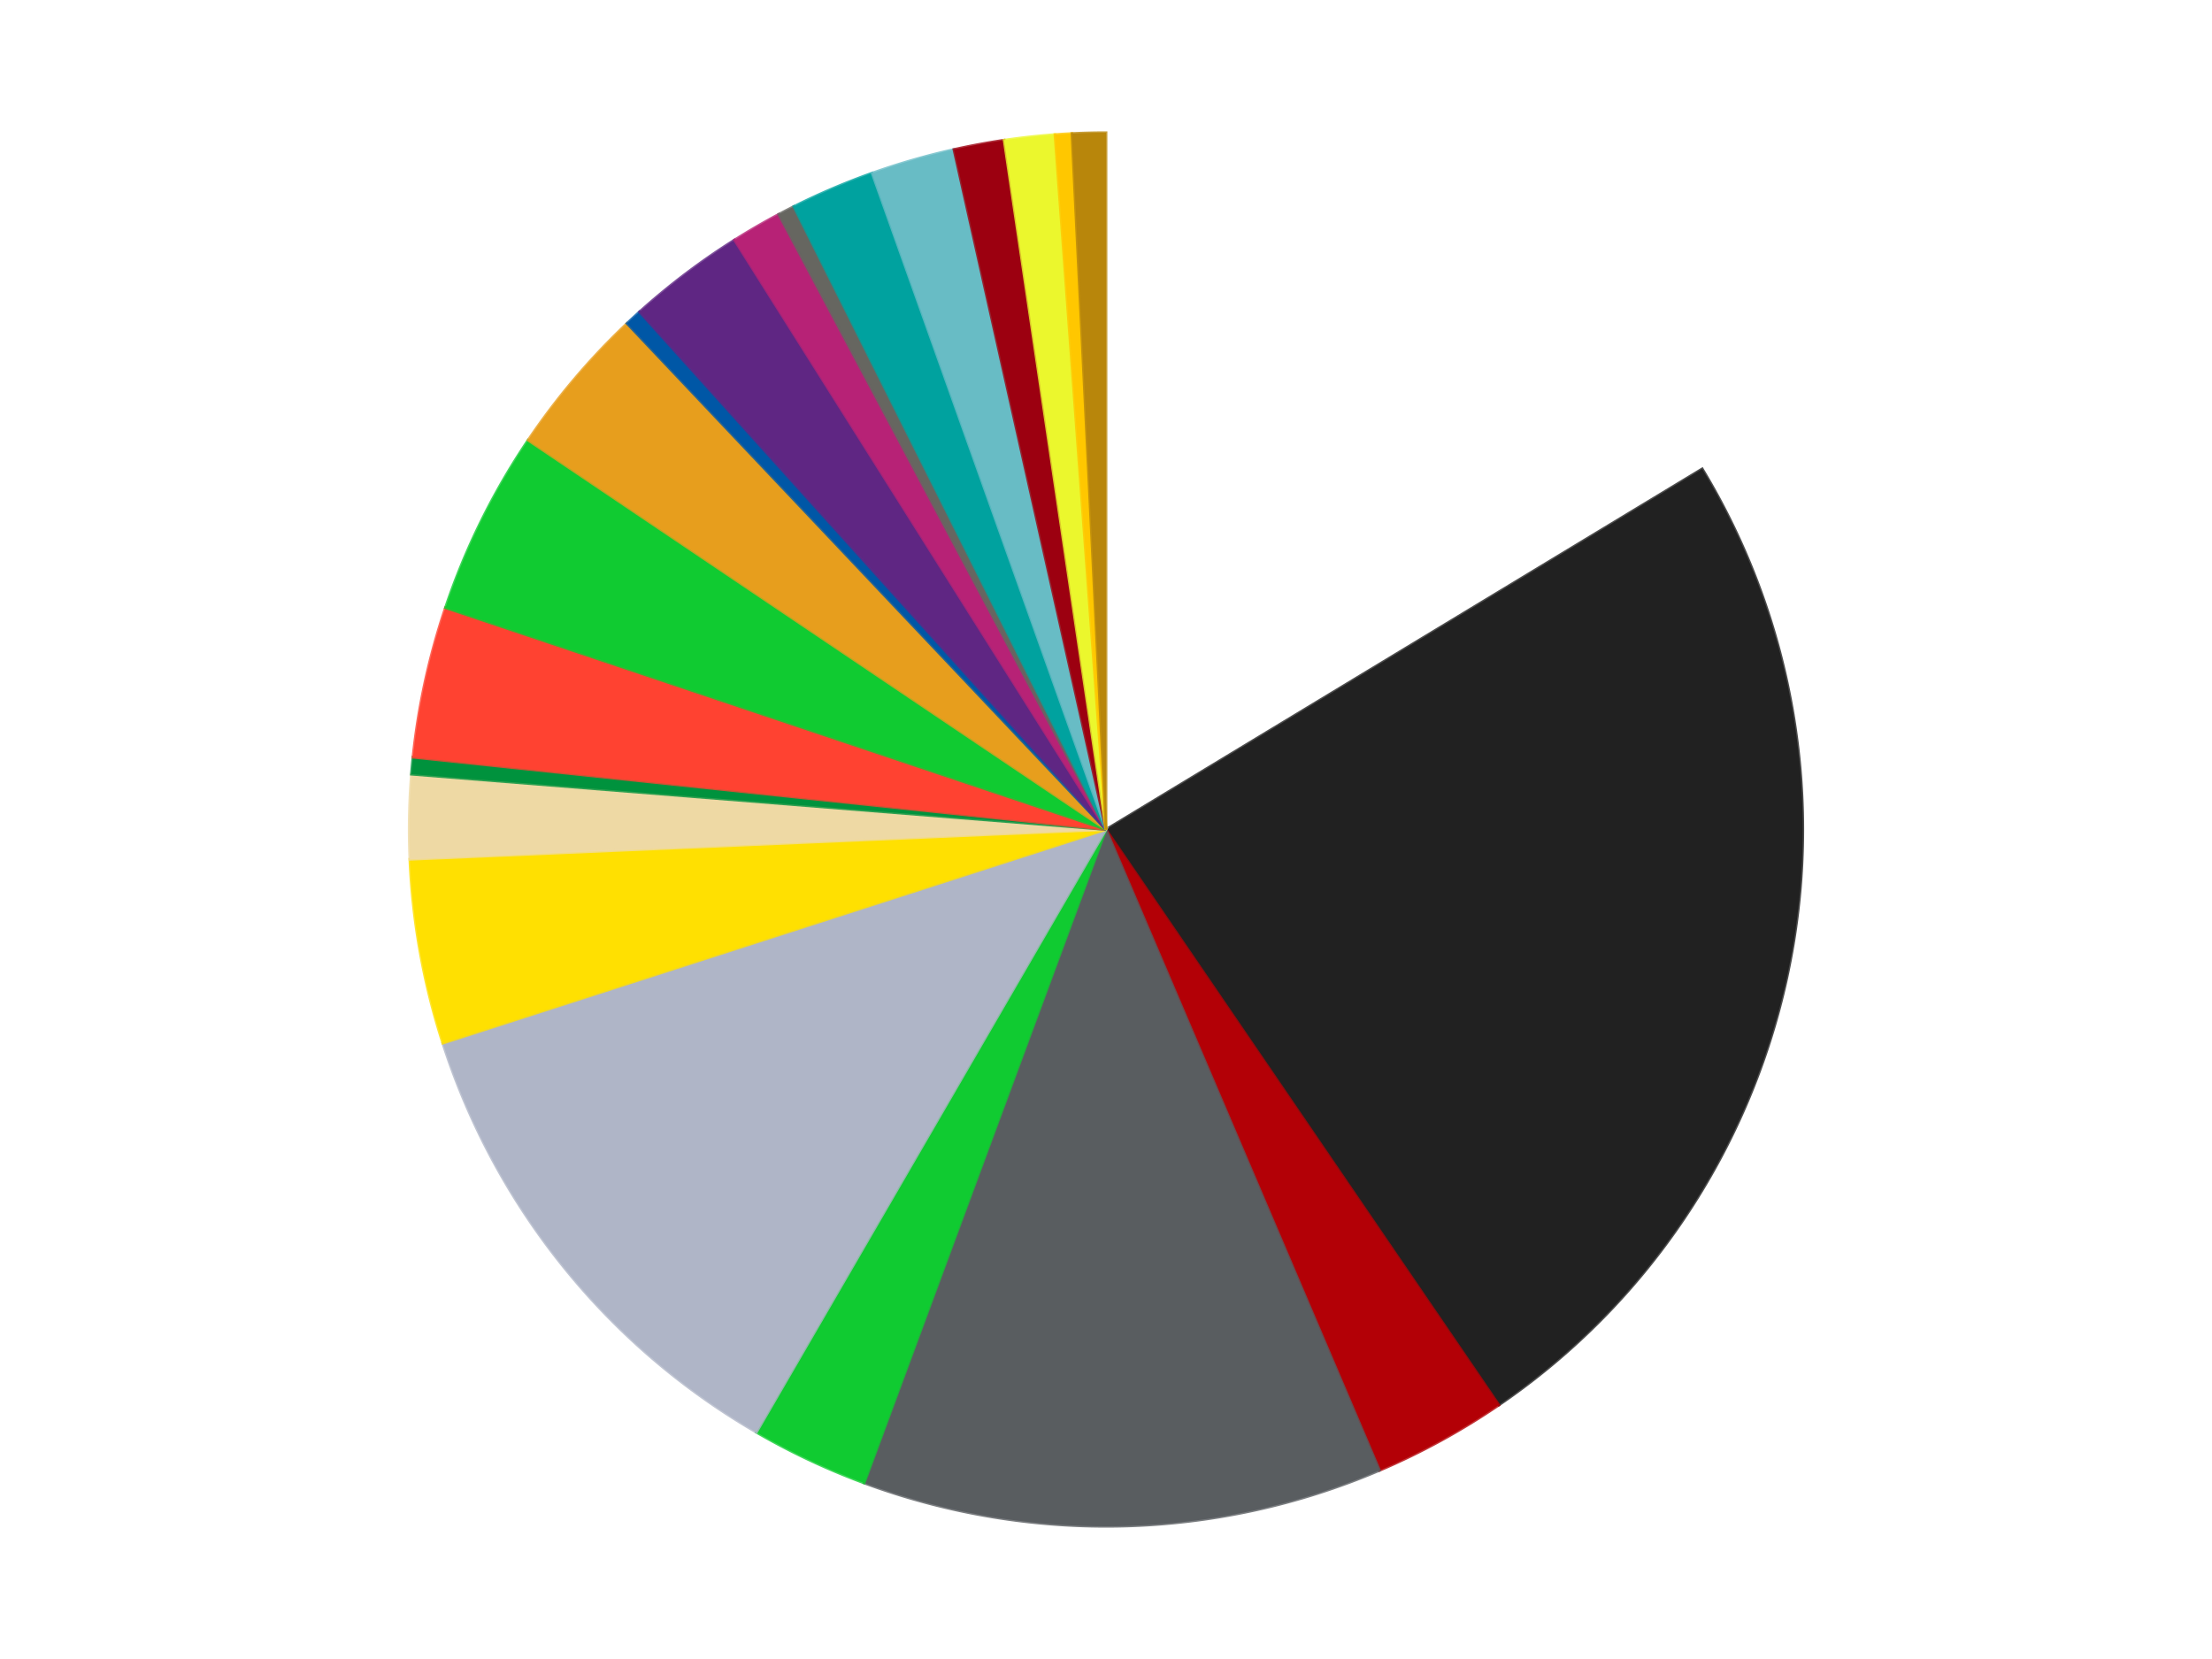
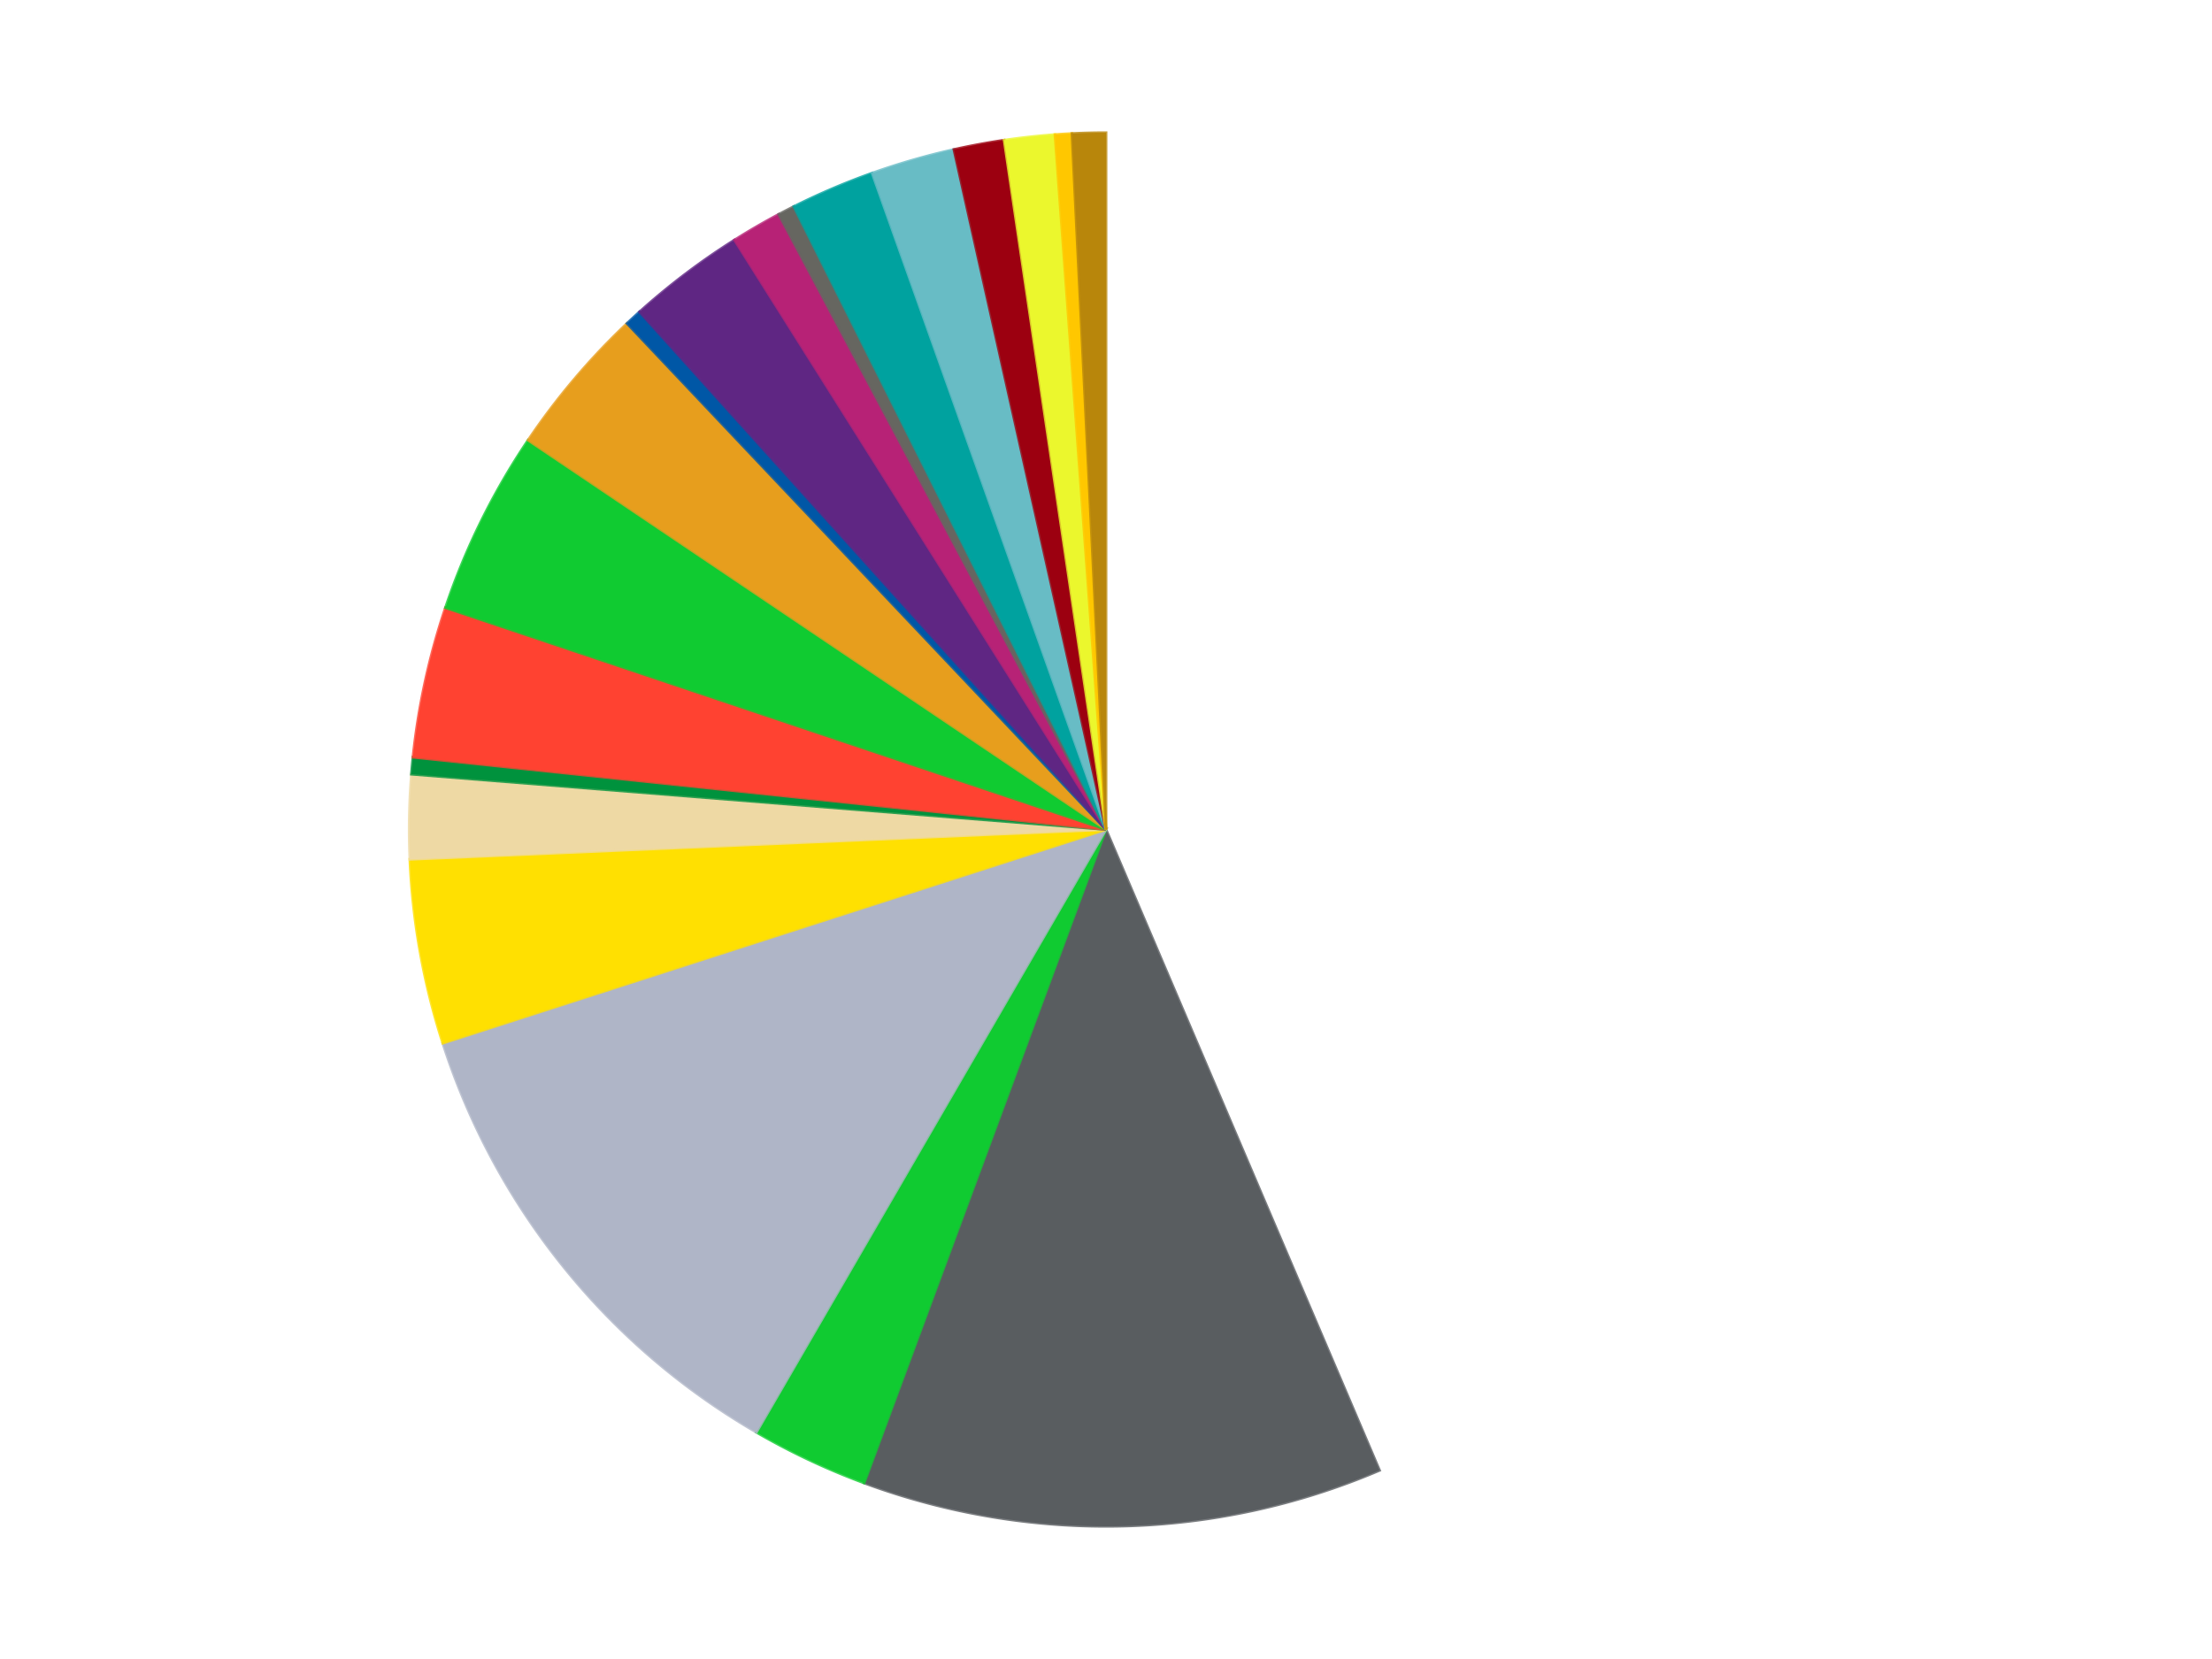
<svg xmlns="http://www.w3.org/2000/svg" xmlns:xlink="http://www.w3.org/1999/xlink" id="chart-7f3c282c-bd3b-41f7-ad00-327dcc8f41d7" class="pygal-chart" viewBox="0 0 800 600">
  <defs>
    <style type="text/css">#chart-7f3c282c-bd3b-41f7-ad00-327dcc8f41d7{-webkit-user-select:none;-webkit-font-smoothing:antialiased;font-family:Consolas,"Liberation Mono",Menlo,Courier,monospace}#chart-7f3c282c-bd3b-41f7-ad00-327dcc8f41d7 .title{font-family:Consolas,"Liberation Mono",Menlo,Courier,monospace;font-size:16px}#chart-7f3c282c-bd3b-41f7-ad00-327dcc8f41d7 .legends .legend text{font-family:Consolas,"Liberation Mono",Menlo,Courier,monospace;font-size:14px}#chart-7f3c282c-bd3b-41f7-ad00-327dcc8f41d7 .axis text{font-family:Consolas,"Liberation Mono",Menlo,Courier,monospace;font-size:10px}#chart-7f3c282c-bd3b-41f7-ad00-327dcc8f41d7 .axis text.major{font-family:Consolas,"Liberation Mono",Menlo,Courier,monospace;font-size:10px}#chart-7f3c282c-bd3b-41f7-ad00-327dcc8f41d7 .text-overlay text.value{font-family:Consolas,"Liberation Mono",Menlo,Courier,monospace;font-size:16px}#chart-7f3c282c-bd3b-41f7-ad00-327dcc8f41d7 .text-overlay text.label{font-family:Consolas,"Liberation Mono",Menlo,Courier,monospace;font-size:10px}#chart-7f3c282c-bd3b-41f7-ad00-327dcc8f41d7 .tooltip{font-family:Consolas,"Liberation Mono",Menlo,Courier,monospace;font-size:14px}#chart-7f3c282c-bd3b-41f7-ad00-327dcc8f41d7 text.no_data{font-family:Consolas,"Liberation Mono",Menlo,Courier,monospace;font-size:64px}
#chart-7f3c282c-bd3b-41f7-ad00-327dcc8f41d7{background-color:transparent}#chart-7f3c282c-bd3b-41f7-ad00-327dcc8f41d7 path,#chart-7f3c282c-bd3b-41f7-ad00-327dcc8f41d7 line,#chart-7f3c282c-bd3b-41f7-ad00-327dcc8f41d7 rect,#chart-7f3c282c-bd3b-41f7-ad00-327dcc8f41d7 circle{-webkit-transition:150ms;-moz-transition:150ms;transition:150ms}#chart-7f3c282c-bd3b-41f7-ad00-327dcc8f41d7 .graph &gt; .background{fill:transparent}#chart-7f3c282c-bd3b-41f7-ad00-327dcc8f41d7 .plot &gt; .background{fill:transparent}#chart-7f3c282c-bd3b-41f7-ad00-327dcc8f41d7 .graph{fill:rgba(0,0,0,.87)}#chart-7f3c282c-bd3b-41f7-ad00-327dcc8f41d7 text.no_data{fill:rgba(0,0,0,1)}#chart-7f3c282c-bd3b-41f7-ad00-327dcc8f41d7 .title{fill:rgba(0,0,0,1)}#chart-7f3c282c-bd3b-41f7-ad00-327dcc8f41d7 .legends .legend text{fill:rgba(0,0,0,.87)}#chart-7f3c282c-bd3b-41f7-ad00-327dcc8f41d7 .legends .legend:hover text{fill:rgba(0,0,0,1)}#chart-7f3c282c-bd3b-41f7-ad00-327dcc8f41d7 .axis .line{stroke:rgba(0,0,0,1)}#chart-7f3c282c-bd3b-41f7-ad00-327dcc8f41d7 .axis .guide.line{stroke:rgba(0,0,0,.54)}#chart-7f3c282c-bd3b-41f7-ad00-327dcc8f41d7 .axis .major.line{stroke:rgba(0,0,0,.87)}#chart-7f3c282c-bd3b-41f7-ad00-327dcc8f41d7 .axis text.major{fill:rgba(0,0,0,1)}#chart-7f3c282c-bd3b-41f7-ad00-327dcc8f41d7 .axis.y .guides:hover .guide.line,#chart-7f3c282c-bd3b-41f7-ad00-327dcc8f41d7 .line-graph .axis.x .guides:hover .guide.line,#chart-7f3c282c-bd3b-41f7-ad00-327dcc8f41d7 .stackedline-graph .axis.x .guides:hover .guide.line,#chart-7f3c282c-bd3b-41f7-ad00-327dcc8f41d7 .xy-graph .axis.x .guides:hover .guide.line{stroke:rgba(0,0,0,1)}#chart-7f3c282c-bd3b-41f7-ad00-327dcc8f41d7 .axis .guides:hover text{fill:rgba(0,0,0,1)}#chart-7f3c282c-bd3b-41f7-ad00-327dcc8f41d7 .reactive{fill-opacity:1.0;stroke-opacity:.8;stroke-width:1}#chart-7f3c282c-bd3b-41f7-ad00-327dcc8f41d7 .ci{stroke:rgba(0,0,0,.87)}#chart-7f3c282c-bd3b-41f7-ad00-327dcc8f41d7 .reactive.active,#chart-7f3c282c-bd3b-41f7-ad00-327dcc8f41d7 .active .reactive{fill-opacity:0.6;stroke-opacity:.9;stroke-width:4}#chart-7f3c282c-bd3b-41f7-ad00-327dcc8f41d7 .ci .reactive.active{stroke-width:1.5}#chart-7f3c282c-bd3b-41f7-ad00-327dcc8f41d7 .series text{fill:rgba(0,0,0,1)}#chart-7f3c282c-bd3b-41f7-ad00-327dcc8f41d7 .tooltip rect{fill:transparent;stroke:rgba(0,0,0,1);-webkit-transition:opacity 150ms;-moz-transition:opacity 150ms;transition:opacity 150ms}#chart-7f3c282c-bd3b-41f7-ad00-327dcc8f41d7 .tooltip .label{fill:rgba(0,0,0,.87)}#chart-7f3c282c-bd3b-41f7-ad00-327dcc8f41d7 .tooltip .label{fill:rgba(0,0,0,.87)}#chart-7f3c282c-bd3b-41f7-ad00-327dcc8f41d7 .tooltip .legend{font-size:.8em;fill:rgba(0,0,0,.54)}#chart-7f3c282c-bd3b-41f7-ad00-327dcc8f41d7 .tooltip .x_label{font-size:.6em;fill:rgba(0,0,0,1)}#chart-7f3c282c-bd3b-41f7-ad00-327dcc8f41d7 .tooltip .xlink{font-size:.5em;text-decoration:underline}#chart-7f3c282c-bd3b-41f7-ad00-327dcc8f41d7 .tooltip .value{font-size:1.5em}#chart-7f3c282c-bd3b-41f7-ad00-327dcc8f41d7 .bound{font-size:.5em}#chart-7f3c282c-bd3b-41f7-ad00-327dcc8f41d7 .max-value{font-size:.75em;fill:rgba(0,0,0,.54)}#chart-7f3c282c-bd3b-41f7-ad00-327dcc8f41d7 .map-element{fill:transparent;stroke:rgba(0,0,0,.54) !important}#chart-7f3c282c-bd3b-41f7-ad00-327dcc8f41d7 .map-element .reactive{fill-opacity:inherit;stroke-opacity:inherit}#chart-7f3c282c-bd3b-41f7-ad00-327dcc8f41d7 .color-0,#chart-7f3c282c-bd3b-41f7-ad00-327dcc8f41d7 .color-0 a:visited{stroke:#f44336;fill:#f44336}#chart-7f3c282c-bd3b-41f7-ad00-327dcc8f41d7 .color-1,#chart-7f3c282c-bd3b-41f7-ad00-327dcc8f41d7 .color-1 a:visited{stroke:#3f51b5;fill:#3f51b5}#chart-7f3c282c-bd3b-41f7-ad00-327dcc8f41d7 .color-2,#chart-7f3c282c-bd3b-41f7-ad00-327dcc8f41d7 .color-2 a:visited{stroke:#009688;fill:#009688}#chart-7f3c282c-bd3b-41f7-ad00-327dcc8f41d7 .color-3,#chart-7f3c282c-bd3b-41f7-ad00-327dcc8f41d7 .color-3 a:visited{stroke:#ffc107;fill:#ffc107}#chart-7f3c282c-bd3b-41f7-ad00-327dcc8f41d7 .color-4,#chart-7f3c282c-bd3b-41f7-ad00-327dcc8f41d7 .color-4 a:visited{stroke:#ff5722;fill:#ff5722}#chart-7f3c282c-bd3b-41f7-ad00-327dcc8f41d7 .color-5,#chart-7f3c282c-bd3b-41f7-ad00-327dcc8f41d7 .color-5 a:visited{stroke:#9c27b0;fill:#9c27b0}#chart-7f3c282c-bd3b-41f7-ad00-327dcc8f41d7 .color-6,#chart-7f3c282c-bd3b-41f7-ad00-327dcc8f41d7 .color-6 a:visited{stroke:#03a9f4;fill:#03a9f4}#chart-7f3c282c-bd3b-41f7-ad00-327dcc8f41d7 .color-7,#chart-7f3c282c-bd3b-41f7-ad00-327dcc8f41d7 .color-7 a:visited{stroke:#8bc34a;fill:#8bc34a}#chart-7f3c282c-bd3b-41f7-ad00-327dcc8f41d7 .color-8,#chart-7f3c282c-bd3b-41f7-ad00-327dcc8f41d7 .color-8 a:visited{stroke:#ff9800;fill:#ff9800}#chart-7f3c282c-bd3b-41f7-ad00-327dcc8f41d7 .color-9,#chart-7f3c282c-bd3b-41f7-ad00-327dcc8f41d7 .color-9 a:visited{stroke:#e91e63;fill:#e91e63}#chart-7f3c282c-bd3b-41f7-ad00-327dcc8f41d7 .color-10,#chart-7f3c282c-bd3b-41f7-ad00-327dcc8f41d7 .color-10 a:visited{stroke:#2196f3;fill:#2196f3}#chart-7f3c282c-bd3b-41f7-ad00-327dcc8f41d7 .color-11,#chart-7f3c282c-bd3b-41f7-ad00-327dcc8f41d7 .color-11 a:visited{stroke:#4caf50;fill:#4caf50}#chart-7f3c282c-bd3b-41f7-ad00-327dcc8f41d7 .color-12,#chart-7f3c282c-bd3b-41f7-ad00-327dcc8f41d7 .color-12 a:visited{stroke:#ffeb3b;fill:#ffeb3b}#chart-7f3c282c-bd3b-41f7-ad00-327dcc8f41d7 .color-13,#chart-7f3c282c-bd3b-41f7-ad00-327dcc8f41d7 .color-13 a:visited{stroke:#673ab7;fill:#673ab7}#chart-7f3c282c-bd3b-41f7-ad00-327dcc8f41d7 .color-14,#chart-7f3c282c-bd3b-41f7-ad00-327dcc8f41d7 .color-14 a:visited{stroke:#00bcd4;fill:#00bcd4}#chart-7f3c282c-bd3b-41f7-ad00-327dcc8f41d7 .color-15,#chart-7f3c282c-bd3b-41f7-ad00-327dcc8f41d7 .color-15 a:visited{stroke:#cddc39;fill:#cddc39}#chart-7f3c282c-bd3b-41f7-ad00-327dcc8f41d7 .color-16,#chart-7f3c282c-bd3b-41f7-ad00-327dcc8f41d7 .color-16 a:visited{stroke:#9e9e9e;fill:#9e9e9e}#chart-7f3c282c-bd3b-41f7-ad00-327dcc8f41d7 .color-17,#chart-7f3c282c-bd3b-41f7-ad00-327dcc8f41d7 .color-17 a:visited{stroke:#607d8b;fill:#607d8b}#chart-7f3c282c-bd3b-41f7-ad00-327dcc8f41d7 .color-18,#chart-7f3c282c-bd3b-41f7-ad00-327dcc8f41d7 .color-18 a:visited{stroke:#7b0f07;fill:#7b0f07}#chart-7f3c282c-bd3b-41f7-ad00-327dcc8f41d7 .color-19,#chart-7f3c282c-bd3b-41f7-ad00-327dcc8f41d7 .color-19 a:visited{stroke:#141938;fill:#141938}#chart-7f3c282c-bd3b-41f7-ad00-327dcc8f41d7 .color-20,#chart-7f3c282c-bd3b-41f7-ad00-327dcc8f41d7 .color-20 a:visited{stroke:#000000;fill:#000000}#chart-7f3c282c-bd3b-41f7-ad00-327dcc8f41d7 .color-21,#chart-7f3c282c-bd3b-41f7-ad00-327dcc8f41d7 .color-21 a:visited{stroke:#5e4600;fill:#5e4600}#chart-7f3c282c-bd3b-41f7-ad00-327dcc8f41d7 .text-overlay .color-0 text{fill:black}#chart-7f3c282c-bd3b-41f7-ad00-327dcc8f41d7 .text-overlay .color-1 text{fill:black}#chart-7f3c282c-bd3b-41f7-ad00-327dcc8f41d7 .text-overlay .color-2 text{fill:black}#chart-7f3c282c-bd3b-41f7-ad00-327dcc8f41d7 .text-overlay .color-3 text{fill:black}#chart-7f3c282c-bd3b-41f7-ad00-327dcc8f41d7 .text-overlay .color-4 text{fill:black}#chart-7f3c282c-bd3b-41f7-ad00-327dcc8f41d7 .text-overlay .color-5 text{fill:black}#chart-7f3c282c-bd3b-41f7-ad00-327dcc8f41d7 .text-overlay .color-6 text{fill:black}#chart-7f3c282c-bd3b-41f7-ad00-327dcc8f41d7 .text-overlay .color-7 text{fill:black}#chart-7f3c282c-bd3b-41f7-ad00-327dcc8f41d7 .text-overlay .color-8 text{fill:black}#chart-7f3c282c-bd3b-41f7-ad00-327dcc8f41d7 .text-overlay .color-9 text{fill:black}#chart-7f3c282c-bd3b-41f7-ad00-327dcc8f41d7 .text-overlay .color-10 text{fill:black}#chart-7f3c282c-bd3b-41f7-ad00-327dcc8f41d7 .text-overlay .color-11 text{fill:black}#chart-7f3c282c-bd3b-41f7-ad00-327dcc8f41d7 .text-overlay .color-12 text{fill:black}#chart-7f3c282c-bd3b-41f7-ad00-327dcc8f41d7 .text-overlay .color-13 text{fill:black}#chart-7f3c282c-bd3b-41f7-ad00-327dcc8f41d7 .text-overlay .color-14 text{fill:black}#chart-7f3c282c-bd3b-41f7-ad00-327dcc8f41d7 .text-overlay .color-15 text{fill:black}#chart-7f3c282c-bd3b-41f7-ad00-327dcc8f41d7 .text-overlay .color-16 text{fill:black}#chart-7f3c282c-bd3b-41f7-ad00-327dcc8f41d7 .text-overlay .color-17 text{fill:black}#chart-7f3c282c-bd3b-41f7-ad00-327dcc8f41d7 .text-overlay .color-18 text{fill:black}#chart-7f3c282c-bd3b-41f7-ad00-327dcc8f41d7 .text-overlay .color-19 text{fill:white}#chart-7f3c282c-bd3b-41f7-ad00-327dcc8f41d7 .text-overlay .color-20 text{fill:white}#chart-7f3c282c-bd3b-41f7-ad00-327dcc8f41d7 .text-overlay .color-21 text{fill:black}
#chart-7f3c282c-bd3b-41f7-ad00-327dcc8f41d7 text.no_data{text-anchor:middle}#chart-7f3c282c-bd3b-41f7-ad00-327dcc8f41d7 .guide.line{fill:none}#chart-7f3c282c-bd3b-41f7-ad00-327dcc8f41d7 .centered{text-anchor:middle}#chart-7f3c282c-bd3b-41f7-ad00-327dcc8f41d7 .title{text-anchor:middle}#chart-7f3c282c-bd3b-41f7-ad00-327dcc8f41d7 .legends .legend text{fill-opacity:1}#chart-7f3c282c-bd3b-41f7-ad00-327dcc8f41d7 .axis.x text{text-anchor:middle}#chart-7f3c282c-bd3b-41f7-ad00-327dcc8f41d7 .axis.x:not(.web) text[transform]{text-anchor:start}#chart-7f3c282c-bd3b-41f7-ad00-327dcc8f41d7 .axis.x:not(.web) text[transform].backwards{text-anchor:end}#chart-7f3c282c-bd3b-41f7-ad00-327dcc8f41d7 .axis.y text{text-anchor:end}#chart-7f3c282c-bd3b-41f7-ad00-327dcc8f41d7 .axis.y text[transform].backwards{text-anchor:start}#chart-7f3c282c-bd3b-41f7-ad00-327dcc8f41d7 .axis.y2 text{text-anchor:start}#chart-7f3c282c-bd3b-41f7-ad00-327dcc8f41d7 .axis.y2 text[transform].backwards{text-anchor:end}#chart-7f3c282c-bd3b-41f7-ad00-327dcc8f41d7 .axis .guide.line{stroke-dasharray:4,4;stroke:black}#chart-7f3c282c-bd3b-41f7-ad00-327dcc8f41d7 .axis .major.guide.line{stroke-dasharray:6,6;stroke:black}#chart-7f3c282c-bd3b-41f7-ad00-327dcc8f41d7 .horizontal .axis.y .guide.line,#chart-7f3c282c-bd3b-41f7-ad00-327dcc8f41d7 .horizontal .axis.y2 .guide.line,#chart-7f3c282c-bd3b-41f7-ad00-327dcc8f41d7 .vertical .axis.x .guide.line{opacity:0}#chart-7f3c282c-bd3b-41f7-ad00-327dcc8f41d7 .horizontal .axis.always_show .guide.line,#chart-7f3c282c-bd3b-41f7-ad00-327dcc8f41d7 .vertical .axis.always_show .guide.line{opacity:1 !important}#chart-7f3c282c-bd3b-41f7-ad00-327dcc8f41d7 .axis.y .guides:hover .guide.line,#chart-7f3c282c-bd3b-41f7-ad00-327dcc8f41d7 .axis.y2 .guides:hover .guide.line,#chart-7f3c282c-bd3b-41f7-ad00-327dcc8f41d7 .axis.x .guides:hover .guide.line{opacity:1}#chart-7f3c282c-bd3b-41f7-ad00-327dcc8f41d7 .axis .guides:hover text{opacity:1}#chart-7f3c282c-bd3b-41f7-ad00-327dcc8f41d7 .nofill{fill:none}#chart-7f3c282c-bd3b-41f7-ad00-327dcc8f41d7 .subtle-fill{fill-opacity:.2}#chart-7f3c282c-bd3b-41f7-ad00-327dcc8f41d7 .dot{stroke-width:1px;fill-opacity:1;stroke-opacity:1}#chart-7f3c282c-bd3b-41f7-ad00-327dcc8f41d7 .dot.active{stroke-width:5px}#chart-7f3c282c-bd3b-41f7-ad00-327dcc8f41d7 .dot.negative{fill:transparent}#chart-7f3c282c-bd3b-41f7-ad00-327dcc8f41d7 text,#chart-7f3c282c-bd3b-41f7-ad00-327dcc8f41d7 tspan{stroke:none !important}#chart-7f3c282c-bd3b-41f7-ad00-327dcc8f41d7 .series text.active{opacity:1}#chart-7f3c282c-bd3b-41f7-ad00-327dcc8f41d7 .tooltip rect{fill-opacity:.95;stroke-width:.5}#chart-7f3c282c-bd3b-41f7-ad00-327dcc8f41d7 .tooltip text{fill-opacity:1}#chart-7f3c282c-bd3b-41f7-ad00-327dcc8f41d7 .showable{visibility:hidden}#chart-7f3c282c-bd3b-41f7-ad00-327dcc8f41d7 .showable.shown{visibility:visible}#chart-7f3c282c-bd3b-41f7-ad00-327dcc8f41d7 .gauge-background{fill:rgba(229,229,229,1);stroke:none}#chart-7f3c282c-bd3b-41f7-ad00-327dcc8f41d7 .bg-lines{stroke:transparent;stroke-width:2px}</style>
    <script type="text/javascript">window.pygal = window.pygal || {};window.pygal.config = window.pygal.config || {};window.pygal.config['7f3c282c-bd3b-41f7-ad00-327dcc8f41d7'] = {"allow_interruptions": false, "box_mode": "extremes", "classes": ["pygal-chart"], "css": ["file://style.css", "file://graph.css"], "defs": [], "disable_xml_declaration": false, "dots_size": 2.5, "dynamic_print_values": false, "explicit_size": false, "fill": false, "force_uri_protocol": "https", "formatter": null, "half_pie": false, "height": 600, "include_x_axis": false, "inner_radius": 0, "interpolate": null, "interpolation_parameters": {}, "interpolation_precision": 250, "inverse_y_axis": false, "js": ["//kozea.github.io/pygal.js/2.0.x/pygal-tooltips.min.js"], "legend_at_bottom": false, "legend_at_bottom_columns": null, "legend_box_size": 12, "logarithmic": false, "margin": 20, "margin_bottom": null, "margin_left": null, "margin_right": null, "margin_top": null, "max_scale": 16, "min_scale": 4, "missing_value_fill_truncation": "x", "no_data_text": "No data", "no_prefix": false, "order_min": null, "pretty_print": false, "print_labels": false, "print_values": false, "print_values_position": "center", "print_zeroes": true, "range": null, "rounded_bars": null, "secondary_range": null, "show_dots": true, "show_legend": false, "show_minor_x_labels": true, "show_minor_y_labels": true, "show_only_major_dots": false, "show_x_guides": false, "show_x_labels": true, "show_y_guides": true, "show_y_labels": true, "spacing": 10, "stack_from_top": false, "strict": false, "stroke": true, "stroke_style": null, "style": {"background": "transparent", "ci_colors": [], "colors": ["#F44336", "#3F51B5", "#009688", "#FFC107", "#FF5722", "#9C27B0", "#03A9F4", "#8BC34A", "#FF9800", "#E91E63", "#2196F3", "#4CAF50", "#FFEB3B", "#673AB7", "#00BCD4", "#CDDC39", "#9E9E9E", "#607D8B"], "dot_opacity": "1", "font_family": "Consolas, \"Liberation Mono\", Menlo, Courier, monospace", "foreground": "rgba(0, 0, 0, .87)", "foreground_strong": "rgba(0, 0, 0, 1)", "foreground_subtle": "rgba(0, 0, 0, .54)", "guide_stroke_color": "black", "guide_stroke_dasharray": "4,4", "label_font_family": "Consolas, \"Liberation Mono\", Menlo, Courier, monospace", "label_font_size": 10, "legend_font_family": "Consolas, \"Liberation Mono\", Menlo, Courier, monospace", "legend_font_size": 14, "major_guide_stroke_color": "black", "major_guide_stroke_dasharray": "6,6", "major_label_font_family": "Consolas, \"Liberation Mono\", Menlo, Courier, monospace", "major_label_font_size": 10, "no_data_font_family": "Consolas, \"Liberation Mono\", Menlo, Courier, monospace", "no_data_font_size": 64, "opacity": "1.0", "opacity_hover": "0.6", "plot_background": "transparent", "stroke_opacity": ".8", "stroke_opacity_hover": ".9", "stroke_width": "1", "stroke_width_hover": "4", "title_font_family": "Consolas, \"Liberation Mono\", Menlo, Courier, monospace", "title_font_size": 16, "tooltip_font_family": "Consolas, \"Liberation Mono\", Menlo, Courier, monospace", "tooltip_font_size": 14, "transition": "150ms", "value_background": "rgba(229, 229, 229, 1)", "value_colors": [], "value_font_family": "Consolas, \"Liberation Mono\", Menlo, Courier, monospace", "value_font_size": 16, "value_label_font_family": "Consolas, \"Liberation Mono\", Menlo, Courier, monospace", "value_label_font_size": 10}, "title": null, "tooltip_border_radius": 0, "tooltip_fancy_mode": true, "truncate_label": null, "truncate_legend": null, "width": 800, "x_label_rotation": 0, "x_labels": null, "x_labels_major": null, "x_labels_major_count": null, "x_labels_major_every": null, "x_title": null, "xrange": null, "y_label_rotation": 0, "y_labels": null, "y_labels_major": null, "y_labels_major_count": null, "y_labels_major_every": null, "y_title": null, "zero": 0, "legends": ["White", "Black", "Red", "Dark Bluish Gray", "Bright Green", "Light Bluish Gray", "Yellow", "Tan", "Green", "Trans-Neon Orange", "Trans-Bright Green", "Pearl Gold", "Blue", "Dark Purple", "Magenta", "Pearl Dark Gray", "Dark Turquoise", "Trans-Light Blue", "Trans-Red", "Trans-Yellow", "Bright Light Orange", "Metallic Gold"]}</script>
    <script type="text/javascript" xlink:href="https://kozea.github.io/pygal.js/2.0.x/pygal-tooltips.min.js" />
  </defs>
  <title>Pygal</title>
  <g class="graph pie-graph vertical">
    <rect x="0" y="0" width="800" height="600" class="background" />
    <g transform="translate(20, 20)" class="plot">
      <rect x="0" y="0" width="760" height="560" class="background" />
      <g class="series serie-0 color-0">
        <g class="slices">
          <g class="slice" style="fill: #FFFFFF; stroke: #FFFFFF">
-             <path d="M380 28 A252 252 0 0 1 595.626 149.58 L380 280 A0 0 0 0 0 380 280 z" class="slice reactive tooltip-trigger" />
+             <path d="M380 28 A252 252 0 0 1 595.626 149.58 A0 0 0 0 0 380 280 z" class="slice reactive tooltip-trigger" />
            <desc class="value">42</desc>
            <desc class="x centered">441.8851808545376</desc>
            <desc class="y centered">170.24470677638746</desc>
          </g>
        </g>
      </g>
      <g class="series serie-1 color-1">
        <g class="slices">
          <g class="slice" style="fill: #212121; stroke: #212121">
-             <path d="M595.626 149.58 A252 252 0 0 1 522.078 488.13 L380 280 A0 0 0 0 0 380 280 z" class="slice reactive tooltip-trigger" />
            <desc class="value">62</desc>
            <desc class="x centered">503.12794128647187</desc>
            <desc class="y centered">306.7490200671938</desc>
          </g>
        </g>
      </g>
      <g class="series serie-2 color-2">
        <g class="slices">
          <g class="slice" style="fill: #B30006; stroke: #B30006">
-             <path d="M522.078 488.13 A252 252 0 0 1 478.921 511.773 L380 280 A0 0 0 0 0 380 280 z" class="slice reactive tooltip-trigger" />
            <desc class="value">8</desc>
            <desc class="x centered">440.53893138701346</desc>
            <desc class="y centered">390.5035645873855</desc>
          </g>
        </g>
      </g>
      <g class="series serie-3 color-3">
        <g class="slices">
          <g class="slice" style="fill: #595D60; stroke: #595D60">
            <path d="M478.921 511.773 A252 252 0 0 1 292.526 516.331 L380 280 A0 0 0 0 0 380 280 z" class="slice reactive tooltip-trigger" />
            <desc class="value">31</desc>
            <desc class="x centered">383.0801653095178</desc>
            <desc class="y centered">405.96234588822983</desc>
          </g>
        </g>
      </g>
      <g class="series serie-4 color-4">
        <g class="slices">
          <g class="slice" style="fill: #10CB31; stroke: #10CB31">
            <path d="M292.526 516.331 A252 252 0 0 1 253.556 497.981 L380 280 A0 0 0 0 0 380 280 z" class="slice reactive tooltip-trigger" />
            <desc class="value">7</desc>
            <desc class="x centered">326.3239379208189</desc>
            <desc class="y centered">393.9950891910344</desc>
          </g>
        </g>
      </g>
      <g class="series serie-5 color-5">
        <g class="slices">
          <g class="slice" style="fill: #AFB5C7; stroke: #AFB5C7">
            <path d="M253.556 497.981 A252 252 0 0 1 140.144 357.286 L380 280 A0 0 0 0 0 380 280 z" class="slice reactive tooltip-trigger" />
            <desc class="value">30</desc>
            <desc class="x centered">281.9021495432586</desc>
            <desc class="y centered">359.07472248302105</desc>
          </g>
        </g>
      </g>
      <g class="series serie-6 color-6">
        <g class="slices">
          <g class="slice" style="fill: #FFE001; stroke: #FFE001">
            <path d="M140.144 357.286 A252 252 0 0 1 128.231 290.778 L380 280 A0 0 0 0 0 380 280 z" class="slice reactive tooltip-trigger" />
            <desc class="value">11</desc>
            <desc class="x centered">255.97411624859564</desc>
            <desc class="y centered">302.2166640088725</desc>
          </g>
        </g>
      </g>
      <g class="series serie-7 color-7">
        <g class="slices">
          <g class="slice" style="fill: #EED9A4; stroke: #EED9A4">
            <path d="M128.231 290.778 A252 252 0 0 1 128.795 259.998 L380 280 A0 0 0 0 0 380 280 z" class="slice reactive tooltip-trigger" />
            <desc class="value">5</desc>
            <desc class="x centered">254.02118089943625</desc>
            <desc class="y centered">277.68977532966323</desc>
          </g>
        </g>
      </g>
      <g class="series serie-8 color-8">
        <g class="slices">
          <g class="slice" style="fill: #00923D; stroke: #00923D">
            <path d="M128.795 259.998 A252 252 0 0 1 129.359 253.863 L380 280 A0 0 0 0 0 380 280 z" class="slice reactive tooltip-trigger" />
            <desc class="value">1</desc>
            <desc class="x centered">254.52916651374034</desc>
            <desc class="y centered">268.4644053355146</desc>
          </g>
        </g>
      </g>
      <g class="series serie-9 color-9">
        <g class="slices">
          <g class="slice" style="fill: #FF4231; stroke: #FF4231">
            <path d="M129.359 253.863 A252 252 0 0 1 141.107 199.788 L380 280 A0 0 0 0 0 380 280 z" class="slice reactive tooltip-trigger" />
            <desc class="value">9</desc>
            <desc class="x centered">256.87205871352813</desc>
            <desc class="y centered">253.2509799328062</desc>
          </g>
        </g>
      </g>
      <g class="series serie-10 color-10">
        <g class="slices">
          <g class="slice" style="fill: #10Cb31; stroke: #10Cb31">
            <path d="M141.107 199.788 A252 252 0 0 1 171.006 139.197 L380 280 A0 0 0 0 0 380 280 z" class="slice reactive tooltip-trigger" />
            <desc class="value">11</desc>
            <desc class="x centered">267.00823050215786</desc>
            <desc class="y centered">224.24284776150674</desc>
          </g>
        </g>
      </g>
      <g class="series serie-11 color-11">
        <g class="slices">
          <g class="slice" style="fill: #E79E1D; stroke: #E79E1D">
            <path d="M171.006 139.197 A252 252 0 0 1 206.777 96.976 L380 280 A0 0 0 0 0 380 280 z" class="slice reactive tooltip-trigger" />
            <desc class="value">9</desc>
            <desc class="x centered">283.86450672165114</desc>
            <desc class="y centered">198.55083221954604</desc>
          </g>
        </g>
      </g>
      <g class="series serie-12 color-12">
        <g class="slices">
          <g class="slice" style="fill: #0057A6; stroke: #0057A6">
            <path d="M206.777 96.976 A252 252 0 0 1 211.303 92.796 L380 280 A0 0 0 0 0 380 280 z" class="slice reactive tooltip-trigger" />
            <desc class="value">1</desc>
            <desc class="x centered">294.51352867369104</desc>
            <desc class="y centered">187.43616678110095</desc>
          </g>
        </g>
      </g>
      <g class="series serie-13 color-13">
        <g class="slices">
          <g class="slice" style="fill: #5F2683; stroke: #5F2683">
            <path d="M211.303 92.796 A252 252 0 0 1 245.649 66.801 L380 280 A0 0 0 0 0 380 280 z" class="slice reactive tooltip-trigger" />
            <desc class="value">7</desc>
            <desc class="x centered">303.95962692356466</desc>
            <desc class="y centered">179.53178780133226</desc>
          </g>
        </g>
      </g>
      <g class="series serie-14 color-14">
        <g class="slices">
          <g class="slice" style="fill: #B72276; stroke: #B72276">
            <path d="M245.649 66.801 A252 252 0 0 1 261.633 57.529 L380 280 A0 0 0 0 0 380 280 z" class="slice reactive tooltip-trigger" />
            <desc class="value">3</desc>
            <desc class="x centered">316.77781697384984</desc>
            <desc class="y centered">171.00937850710287</desc>
          </g>
        </g>
      </g>
      <g class="series serie-15 color-15">
        <g class="slices">
          <g class="slice" style="fill: #666660; stroke: #666660">
            <path d="M261.633 57.529 A252 252 0 0 1 267.107 54.702 L380 280 A0 0 0 0 0 380 280 z" class="slice reactive tooltip-trigger" />
            <desc class="value">1</desc>
            <desc class="x centered">322.1805034217883</desc>
            <desc class="y centered">168.0495385653004</desc>
          </g>
        </g>
      </g>
      <g class="series serie-16 color-16">
        <g class="slices">
          <g class="slice" style="fill: #00A29F; stroke: #00A29F">
            <path d="M267.107 54.702 A252 252 0 0 1 295.421 42.618 L380 280 A0 0 0 0 0 380 280 z" class="slice reactive tooltip-trigger" />
            <desc class="value">5</desc>
            <desc class="x centered">330.539550941413</desc>
            <desc class="y centered">164.11357293055016</desc>
          </g>
        </g>
      </g>
      <g class="series serie-17 color-17">
        <g class="slices">
          <g class="slice" style="fill: #68BCC5; stroke: #68BCC5">
            <path d="M295.421 42.618 A252 252 0 0 1 324.998 34.076 L380 280 A0 0 0 0 0 380 280 z" class="slice reactive tooltip-trigger" />
            <desc class="value">5</desc>
            <desc class="x centered">345.03944521318084</desc>
            <desc class="y centered">158.9472858255635</desc>
          </g>
        </g>
      </g>
      <g class="series serie-18 color-18">
        <g class="slices">
          <g class="slice" style="fill: #9C0010; stroke: #9C0010">
            <path d="M324.998 34.076 A252 252 0 0 1 343.167 30.706 L380 280 A0 0 0 0 0 380 280 z" class="slice reactive tooltip-trigger" />
            <desc class="value">3</desc>
            <desc class="x centered">357.0257035347199</desc>
            <desc class="y centered">156.11222133751278</desc>
          </g>
        </g>
      </g>
      <g class="series serie-19 color-19">
        <g class="slices">
          <g class="slice" style="fill: #EBF72D; stroke: #EBF72D">
            <path d="M343.167 30.706 A252 252 0 0 1 361.534 28.678 L380 280 A0 0 0 0 0 380 280 z" class="slice reactive tooltip-trigger" />
            <desc class="value">3</desc>
            <desc class="x centered">366.16582215569576</desc>
            <desc class="y centered">154.76176493030508</desc>
          </g>
        </g>
      </g>
      <g class="series serie-20 color-20">
        <g class="slices">
          <g class="slice" style="fill: #FFC700; stroke: #FFC700">
            <path d="M361.534 28.678 A252 252 0 0 1 367.683 28.301 L380 280 A0 0 0 0 0 380 280 z" class="slice reactive tooltip-trigger" />
            <desc class="value">1</desc>
            <desc class="x centered">372.30361356960935</desc>
            <desc class="y centered">154.23527666346934</desc>
          </g>
        </g>
      </g>
      <g class="series serie-21 color-21">
        <g class="slices">
          <g class="slice" style="fill: #B8860B; stroke: #B8860B">
            <path d="M367.683 28.301 A252 252 0 0 1 380 28 L380 280 A0 0 0 0 0 380 280 z" class="slice reactive tooltip-trigger" />
            <desc class="value">2</desc>
            <desc class="x centered">376.91983469048216</desc>
            <desc class="y centered">154.0376541117702</desc>
          </g>
        </g>
      </g>
    </g>
    <g class="titles" />
    <g transform="translate(20, 20)" class="plot overlay">
      <g class="series serie-0 color-0" />
      <g class="series serie-1 color-1" />
      <g class="series serie-2 color-2" />
      <g class="series serie-3 color-3" />
      <g class="series serie-4 color-4" />
      <g class="series serie-5 color-5" />
      <g class="series serie-6 color-6" />
      <g class="series serie-7 color-7" />
      <g class="series serie-8 color-8" />
      <g class="series serie-9 color-9" />
      <g class="series serie-10 color-10" />
      <g class="series serie-11 color-11" />
      <g class="series serie-12 color-12" />
      <g class="series serie-13 color-13" />
      <g class="series serie-14 color-14" />
      <g class="series serie-15 color-15" />
      <g class="series serie-16 color-16" />
      <g class="series serie-17 color-17" />
      <g class="series serie-18 color-18" />
      <g class="series serie-19 color-19" />
      <g class="series serie-20 color-20" />
      <g class="series serie-21 color-21" />
    </g>
    <g transform="translate(20, 20)" class="plot text-overlay">
      <g class="series serie-0 color-0" />
      <g class="series serie-1 color-1" />
      <g class="series serie-2 color-2" />
      <g class="series serie-3 color-3" />
      <g class="series serie-4 color-4" />
      <g class="series serie-5 color-5" />
      <g class="series serie-6 color-6" />
      <g class="series serie-7 color-7" />
      <g class="series serie-8 color-8" />
      <g class="series serie-9 color-9" />
      <g class="series serie-10 color-10" />
      <g class="series serie-11 color-11" />
      <g class="series serie-12 color-12" />
      <g class="series serie-13 color-13" />
      <g class="series serie-14 color-14" />
      <g class="series serie-15 color-15" />
      <g class="series serie-16 color-16" />
      <g class="series serie-17 color-17" />
      <g class="series serie-18 color-18" />
      <g class="series serie-19 color-19" />
      <g class="series serie-20 color-20" />
      <g class="series serie-21 color-21" />
    </g>
    <g transform="translate(20, 20)" class="plot tooltip-overlay">
      <g transform="translate(0 0)" style="opacity: 0" class="tooltip">
        <rect rx="0" ry="0" width="0" height="0" class="tooltip-box" />
        <g class="text" />
      </g>
    </g>
  </g>
</svg>